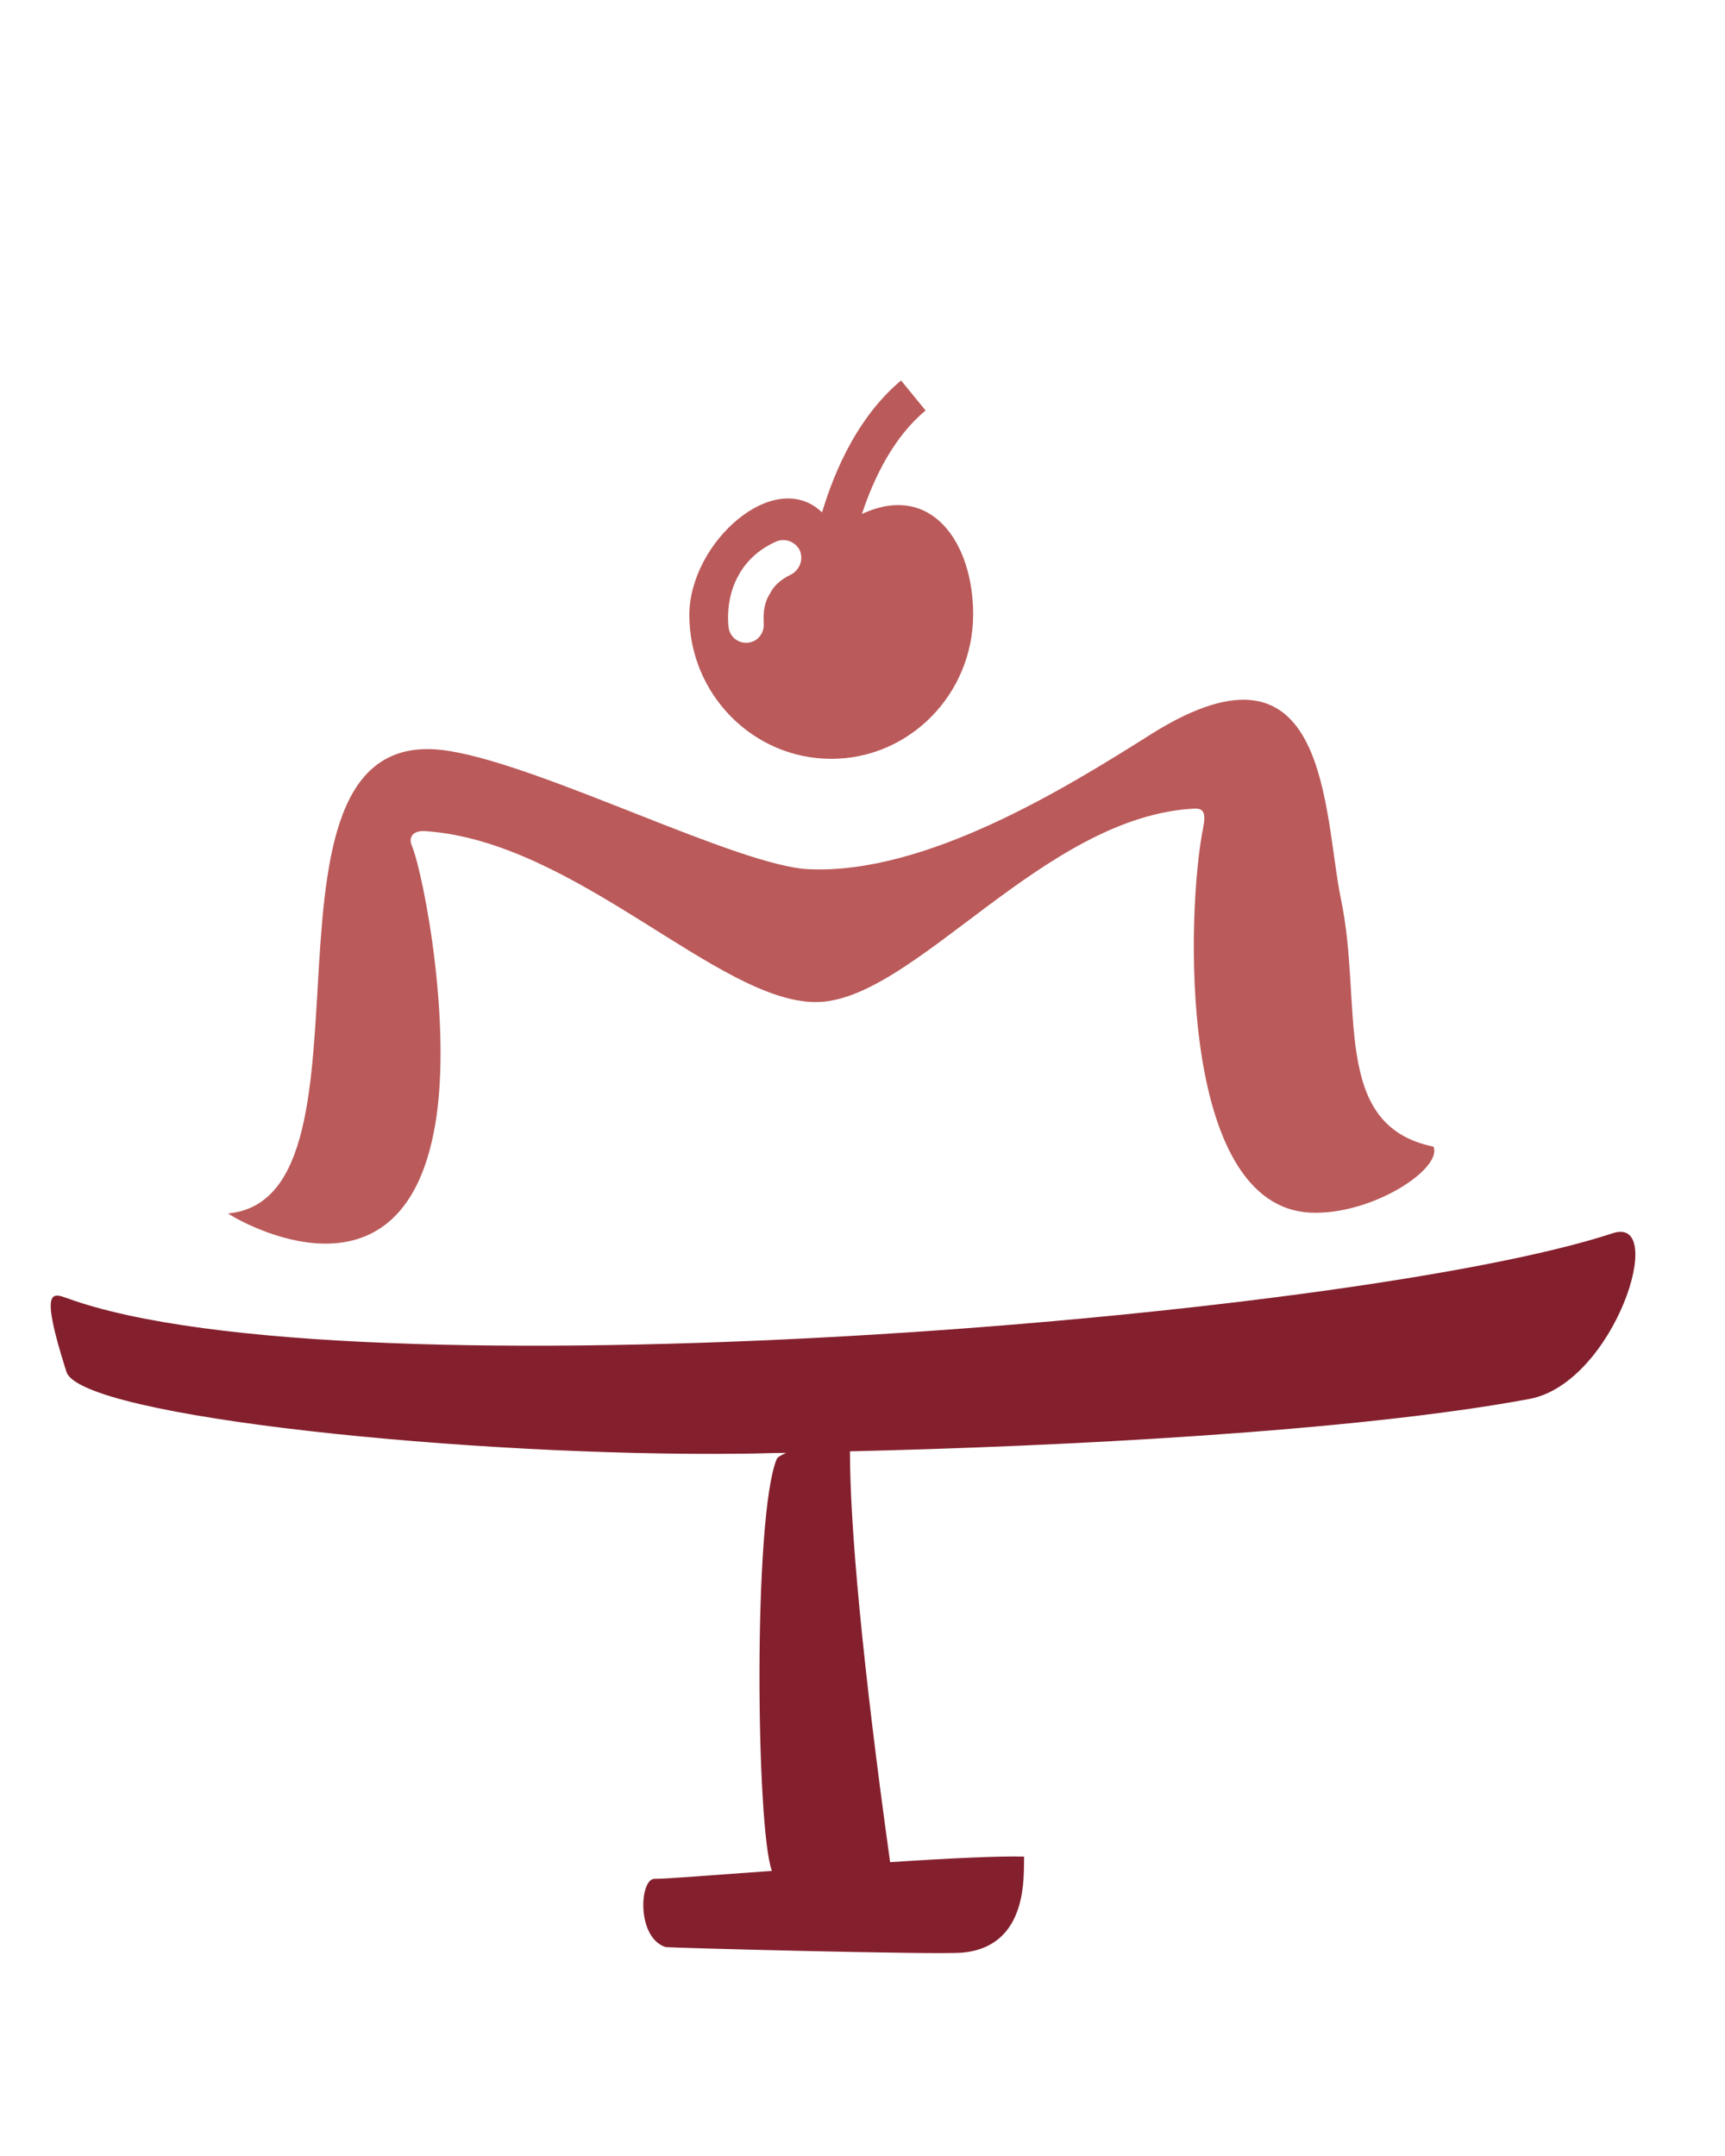
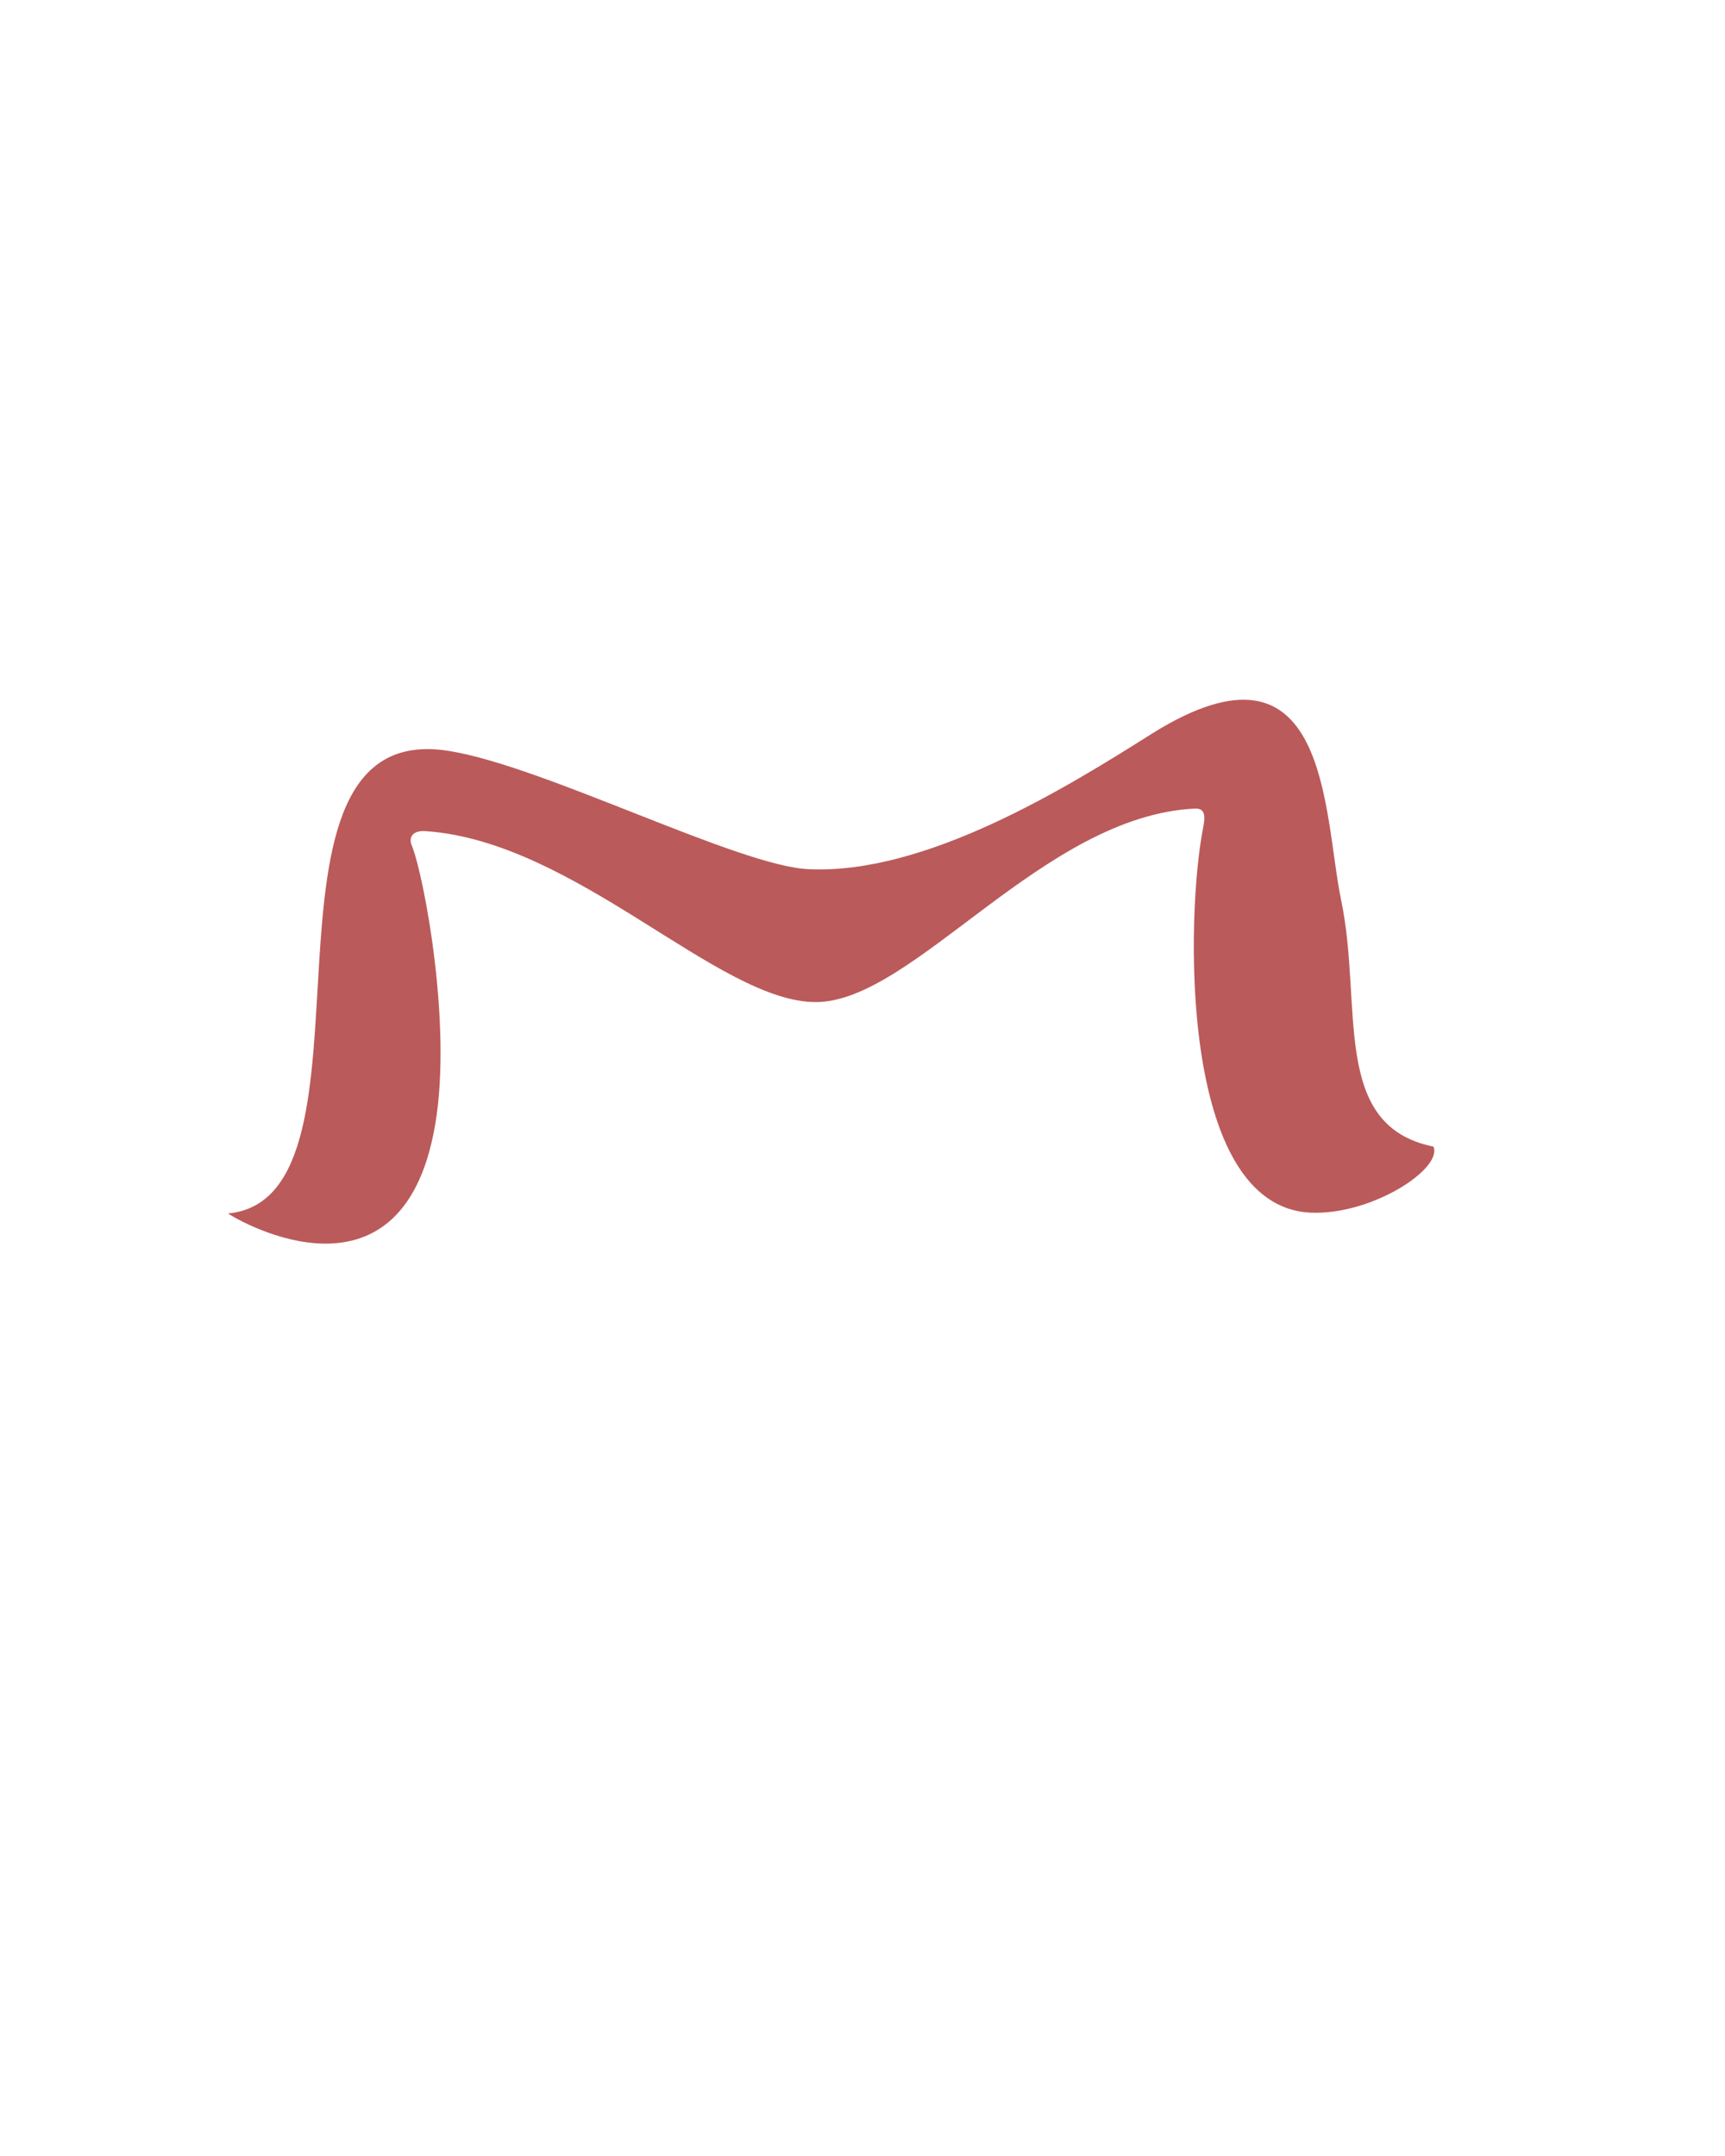
<svg xmlns="http://www.w3.org/2000/svg" width="68" height="85" viewBox="0 0 68 85" fill="none">
-   <path fill-rule="evenodd" clip-rule="evenodd" d="M32.768 29.917C35.852 29.917 38.362 27.364 38.362 24.218C38.362 21.415 36.729 18.986 33.977 20.263C34.461 18.799 35.247 17.211 36.487 16.183L35.52 15C33.887 16.37 32.949 18.395 32.405 20.201C30.53 18.395 27.174 21.384 27.174 24.249C27.174 27.364 29.684 29.917 32.768 29.917ZM30.107 24.561C30.137 24.966 29.865 25.308 29.472 25.339C29.079 25.37 28.746 25.09 28.716 24.685C28.655 24 28.776 23.284 29.109 22.692C29.411 22.132 29.895 21.665 30.591 21.353C30.953 21.197 31.347 21.353 31.528 21.696C31.679 22.069 31.528 22.474 31.165 22.661C30.772 22.848 30.5 23.097 30.349 23.409C30.137 23.72 30.077 24.156 30.107 24.561Z" fill="#BB5A5A" />
  <path fill-rule="evenodd" clip-rule="evenodd" d="M8.993 47.84C15.523 47.227 9.117 28.171 17.73 29.611C21.493 30.224 29.112 34.145 31.879 34.268C36.512 34.483 42.047 31.051 45.437 28.907C52.434 24.556 52.154 32.062 52.869 35.493C53.739 39.66 52.434 44.378 56.507 45.205C56.88 46.063 54.113 47.901 51.687 47.81C46.401 47.595 46.774 35.892 47.427 32.644C47.551 32.032 47.427 31.878 47.116 31.878C41.115 32.154 36.015 39.507 32.159 39.507C28.303 39.507 22.706 33.165 16.767 32.767C16.3 32.736 16.082 32.981 16.238 33.349C16.704 34.483 17.917 40.763 17.078 44.746C15.585 52.007 8.93 47.84 8.993 47.84Z" fill="#BB5A5A" />
-   <path fill-rule="evenodd" clip-rule="evenodd" d="M2.652 51.183C13.651 55.185 53.234 52.027 63.581 48.618C65.756 47.899 63.643 54.529 60.287 55.154C53.421 56.436 41.738 57.03 33.505 57.218C33.505 60.157 34.002 65.63 35.089 73.416C37.42 73.26 39.501 73.166 40.371 73.197C40.34 73.854 40.589 76.731 37.948 76.981C37.016 77.075 26.358 76.793 26.234 76.762C25.085 76.387 25.209 74.073 25.799 74.073C26.328 74.073 28.192 73.916 30.429 73.76C29.807 72.103 29.683 59.813 30.615 57.531C30.646 57.437 30.802 57.374 30.988 57.28C30.367 57.28 29.776 57.312 29.217 57.312C18.653 57.437 3.211 55.873 2.621 54.091C1.533 50.682 2.093 50.995 2.652 51.183Z" fill="#84202D" />
</svg>